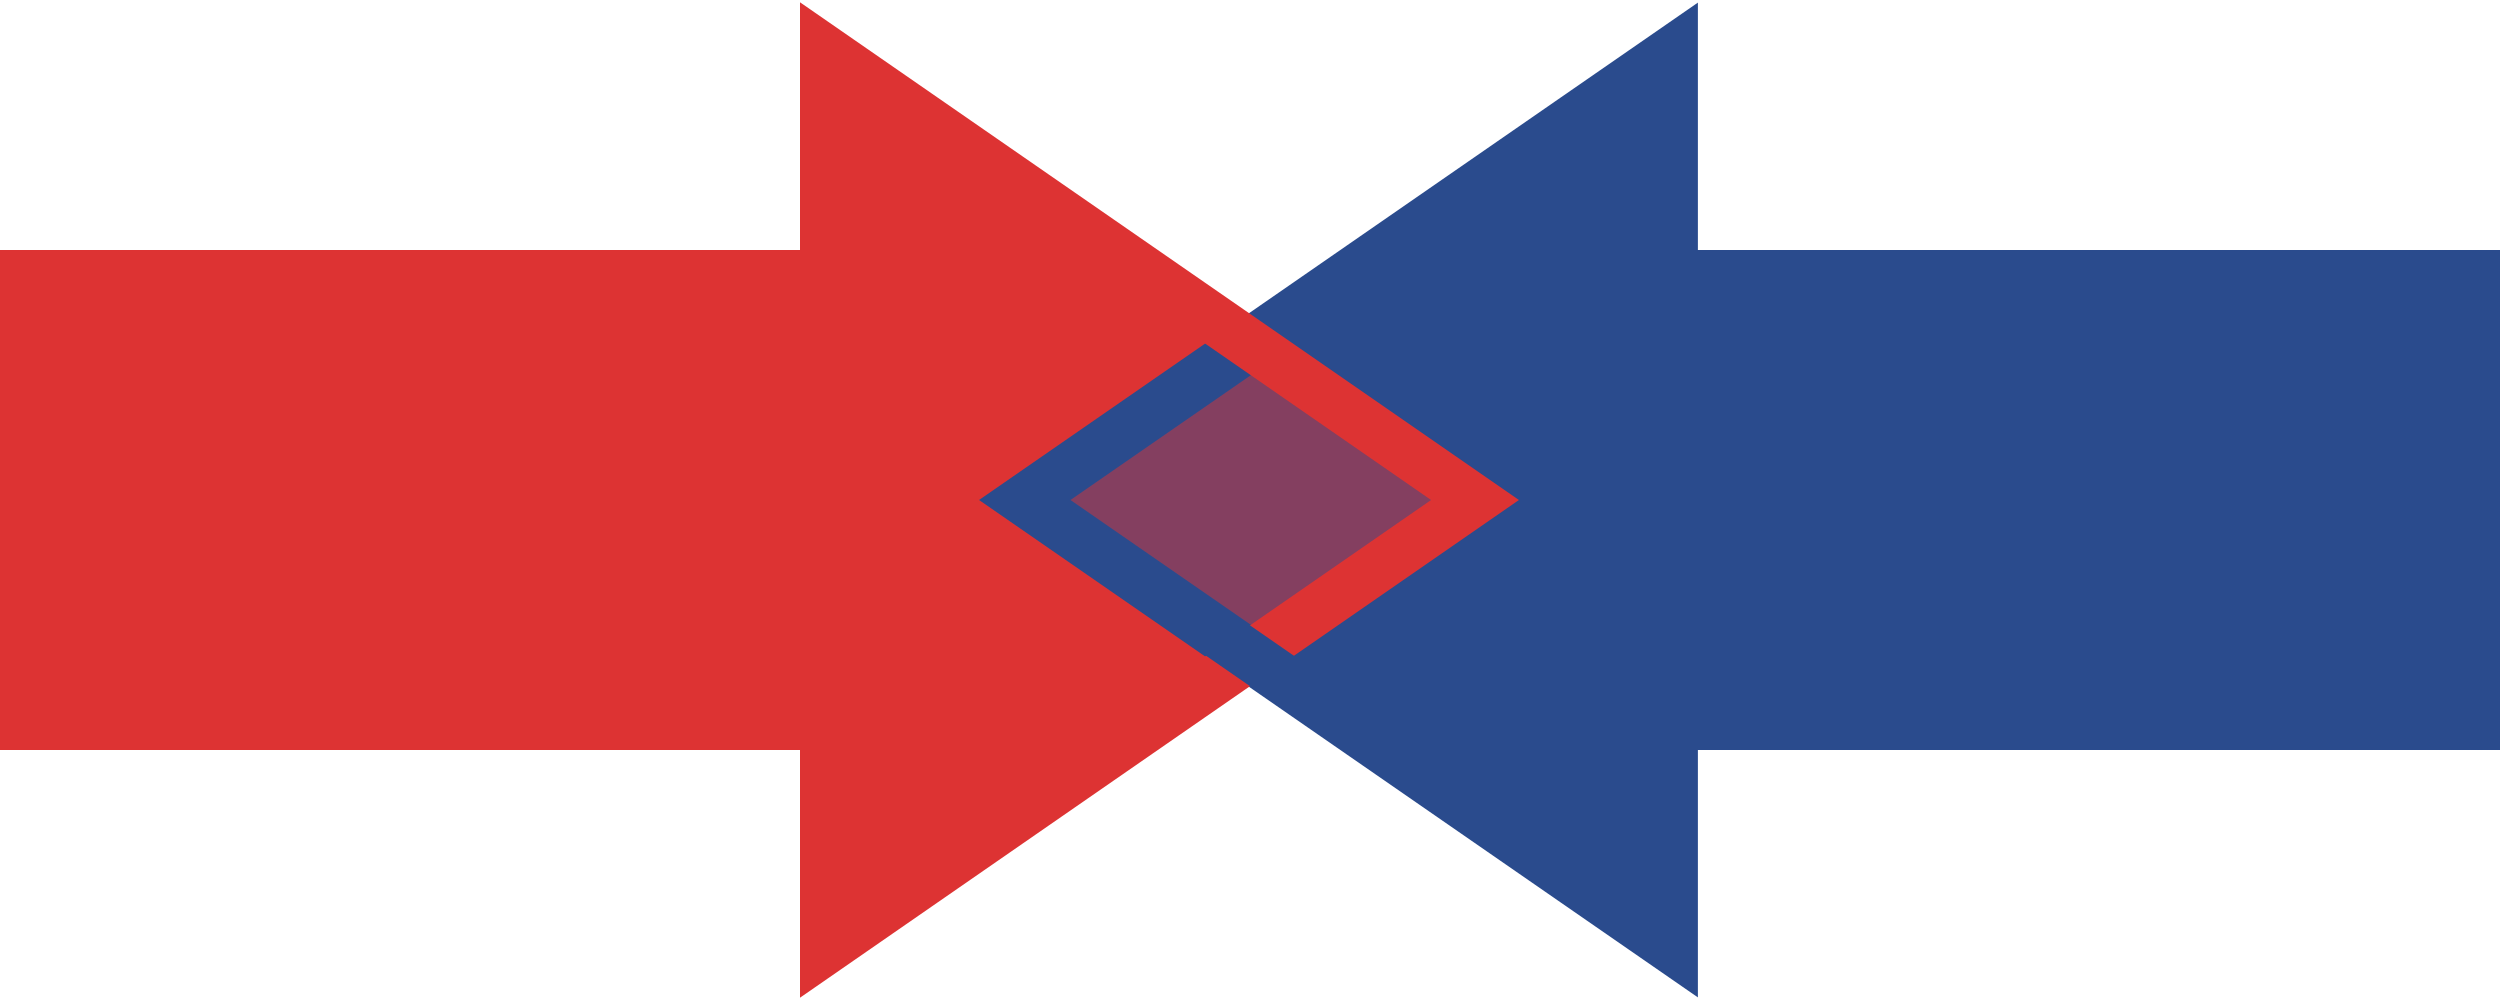
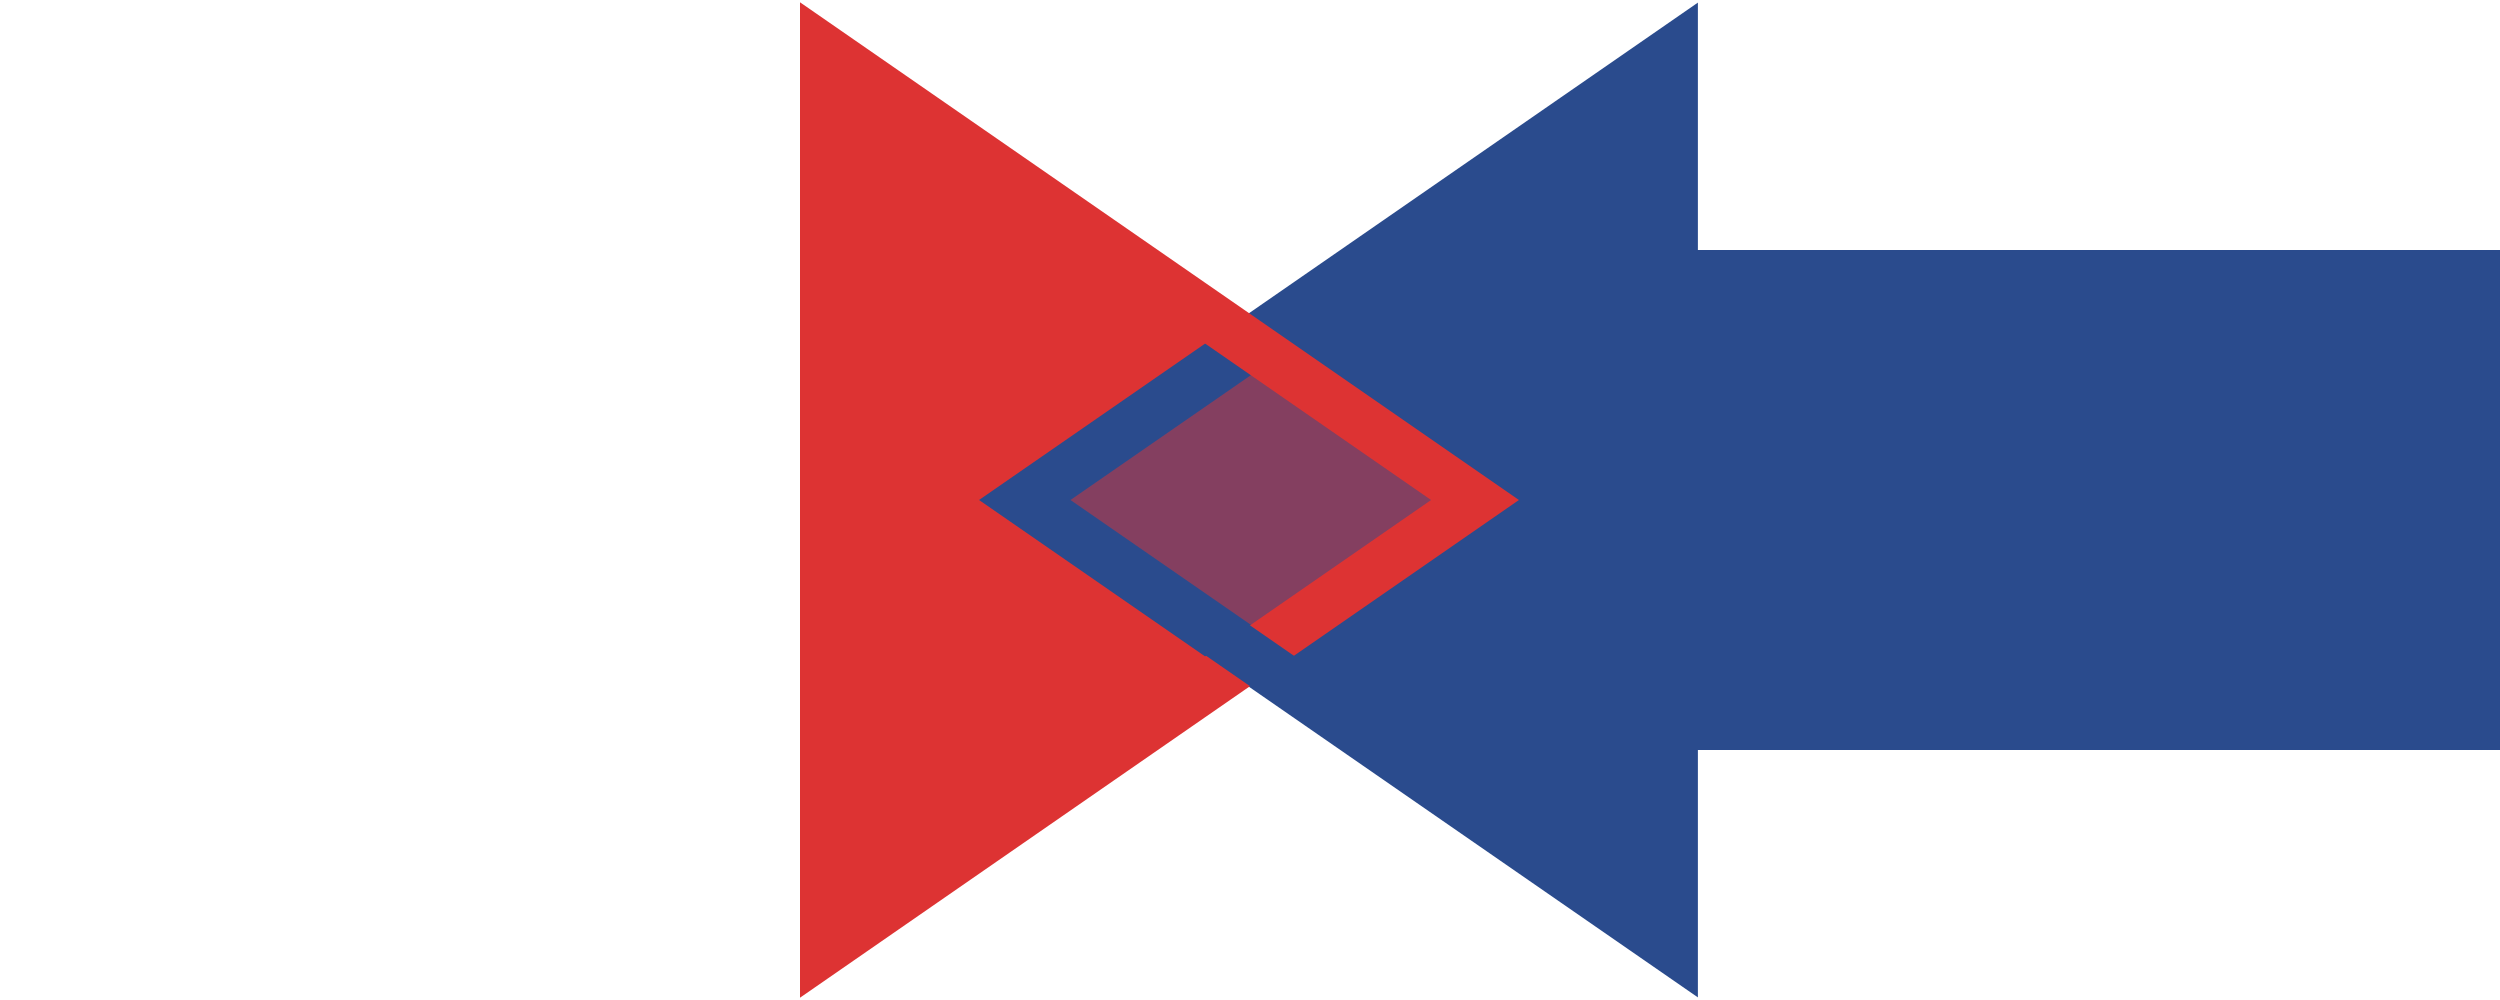
<svg xmlns="http://www.w3.org/2000/svg" xmlns:ns1="http://sodipodi.sourceforge.net/DTD/sodipodi-0.dtd" xmlns:ns2="http://www.inkscape.org/namespaces/inkscape" version="1.0" width="50" height="20" id="svg" ns1:version="0.32" ns2:version="0.45.1" ns1:docname="Merge-arrows.svg" ns2:output_extension="org.inkscape.output.svg.inkscape" ns1:docbase="C:\Users\Alex\Desktop\wikipedia temp">
  <defs id="defs9" />
  <ns1:namedview ns2:window-height="718" ns2:window-width="1024" ns2:pageshadow="2" ns2:pageopacity="0.0" guidetolerance="10.0" gridtolerance="10.0" objecttolerance="10.0" borderopacity="1.0" bordercolor="#666666" pagecolor="#ffffff" id="base" ns2:zoom="19.233304" ns2:cx="25.495359" ns2:cy="6.8096871" ns2:window-x="-8" ns2:window-y="-8" ns2:current-layer="svg" />
  <path ns1:type="star" style="fill:#2a4b8d;fill-opacity:1;stroke:none;stroke-width:1.008;stroke-miterlimit:4;stroke-dasharray:none;stroke-dashoffset:0;stroke-opacity:1" id="path7021" ns1:sides="3" ns1:cx="-2.6470587" ns1:cy="-1.7647059" ns1:r1="7.1418223" ns1:r2="3.5709109" ns1:arg1="-3.1415927" ns1:arg2="-2.0943951" ns2:flatsided="true" ns2:rounded="0" ns2:randomized="0" d="M -9.789,-1.765 L 0.924,-7.95 L 0.924,4.42 L -9.789,-1.765 z " transform="matrix(1.12 0 0 1.433 32.332 12.433)" />
  <path d="M 16.691,0.779 L 29.691,9.779 L 16.691,18.779 L 16.691,0.779 z " style="fill:#d33;fill-opacity:1;stroke:none;stroke-width:1;stroke-opacity:1" id="path6050" />
  <path ns1:type="star" style="fill:#843F60;fill-opacity:1;stroke:none;stroke-width:1;stroke-miterlimit:4;stroke-dasharray:none;stroke-dashoffset:0;stroke-opacity:1" id="path7036" ns1:sides="4" ns1:cx="38.630905" ns1:cy="-2.3570526" ns1:r1="2.183712" ns1:r2="1.5441176" ns1:arg1="0" ns1:arg2="0.78539816" ns2:flatsided="true" ns2:rounded="0" ns2:randomized="0" d="M 40.815,-2.357 L 38.631,-0.173 L 36.447,-2.357 L 38.631,-4.541 L 40.815,-2.357 z " transform="matrix(2.061 0 0 1.603 -54.466 13.935)" />
-   <rect width="16.331" height="10" x="0" y="5" style="fill:#d33" id="redshaft" />
  <rect width="17.059" height="10" x="32.941" y="5" style="fill:#2a4b8d" id="bluehead" />
  <path ns1:type="star" style="fill:none;fill-opacity:1;stroke:#2a4b8d;stroke-width:0.753;stroke-miterlimit:4;stroke-dasharray:none;stroke-dashoffset:0;stroke-opacity:1" id="path4107" ns1:sides="3" ns1:cx="-2.6470587" ns1:cy="-1.7647059" ns1:r1="7.1418223" ns1:r2="3.5709109" ns1:arg1="-3.1415927" ns1:arg2="-2.0943951" ns2:flatsided="true" ns2:rounded="0" ns2:randomized="0" d="M -9.789,-1.765 L 0.924,-7.95 L 0.924,4.42 L -9.789,-1.765 z " transform="matrix(1.214 0 0 1.455 32.379 12.568)" />
  <path d="M 16.5,1 L 29.5,10 L 16.5,19 L 16.5,1 z " style="fill:none;stroke:#d33;stroke-width:1;stroke-opacity:1" id="redhead" />
  <path style="fill:none;fill-opacity:1;stroke:#2a4b8d;stroke-width:1;stroke-miterlimit:4;stroke-dashoffset:0;stroke-opacity:1" d="M 20.5,10 L 33.5,19 L 20.5,10 z " id="path3134" ns1:nodetypes="ccc" />
</svg>